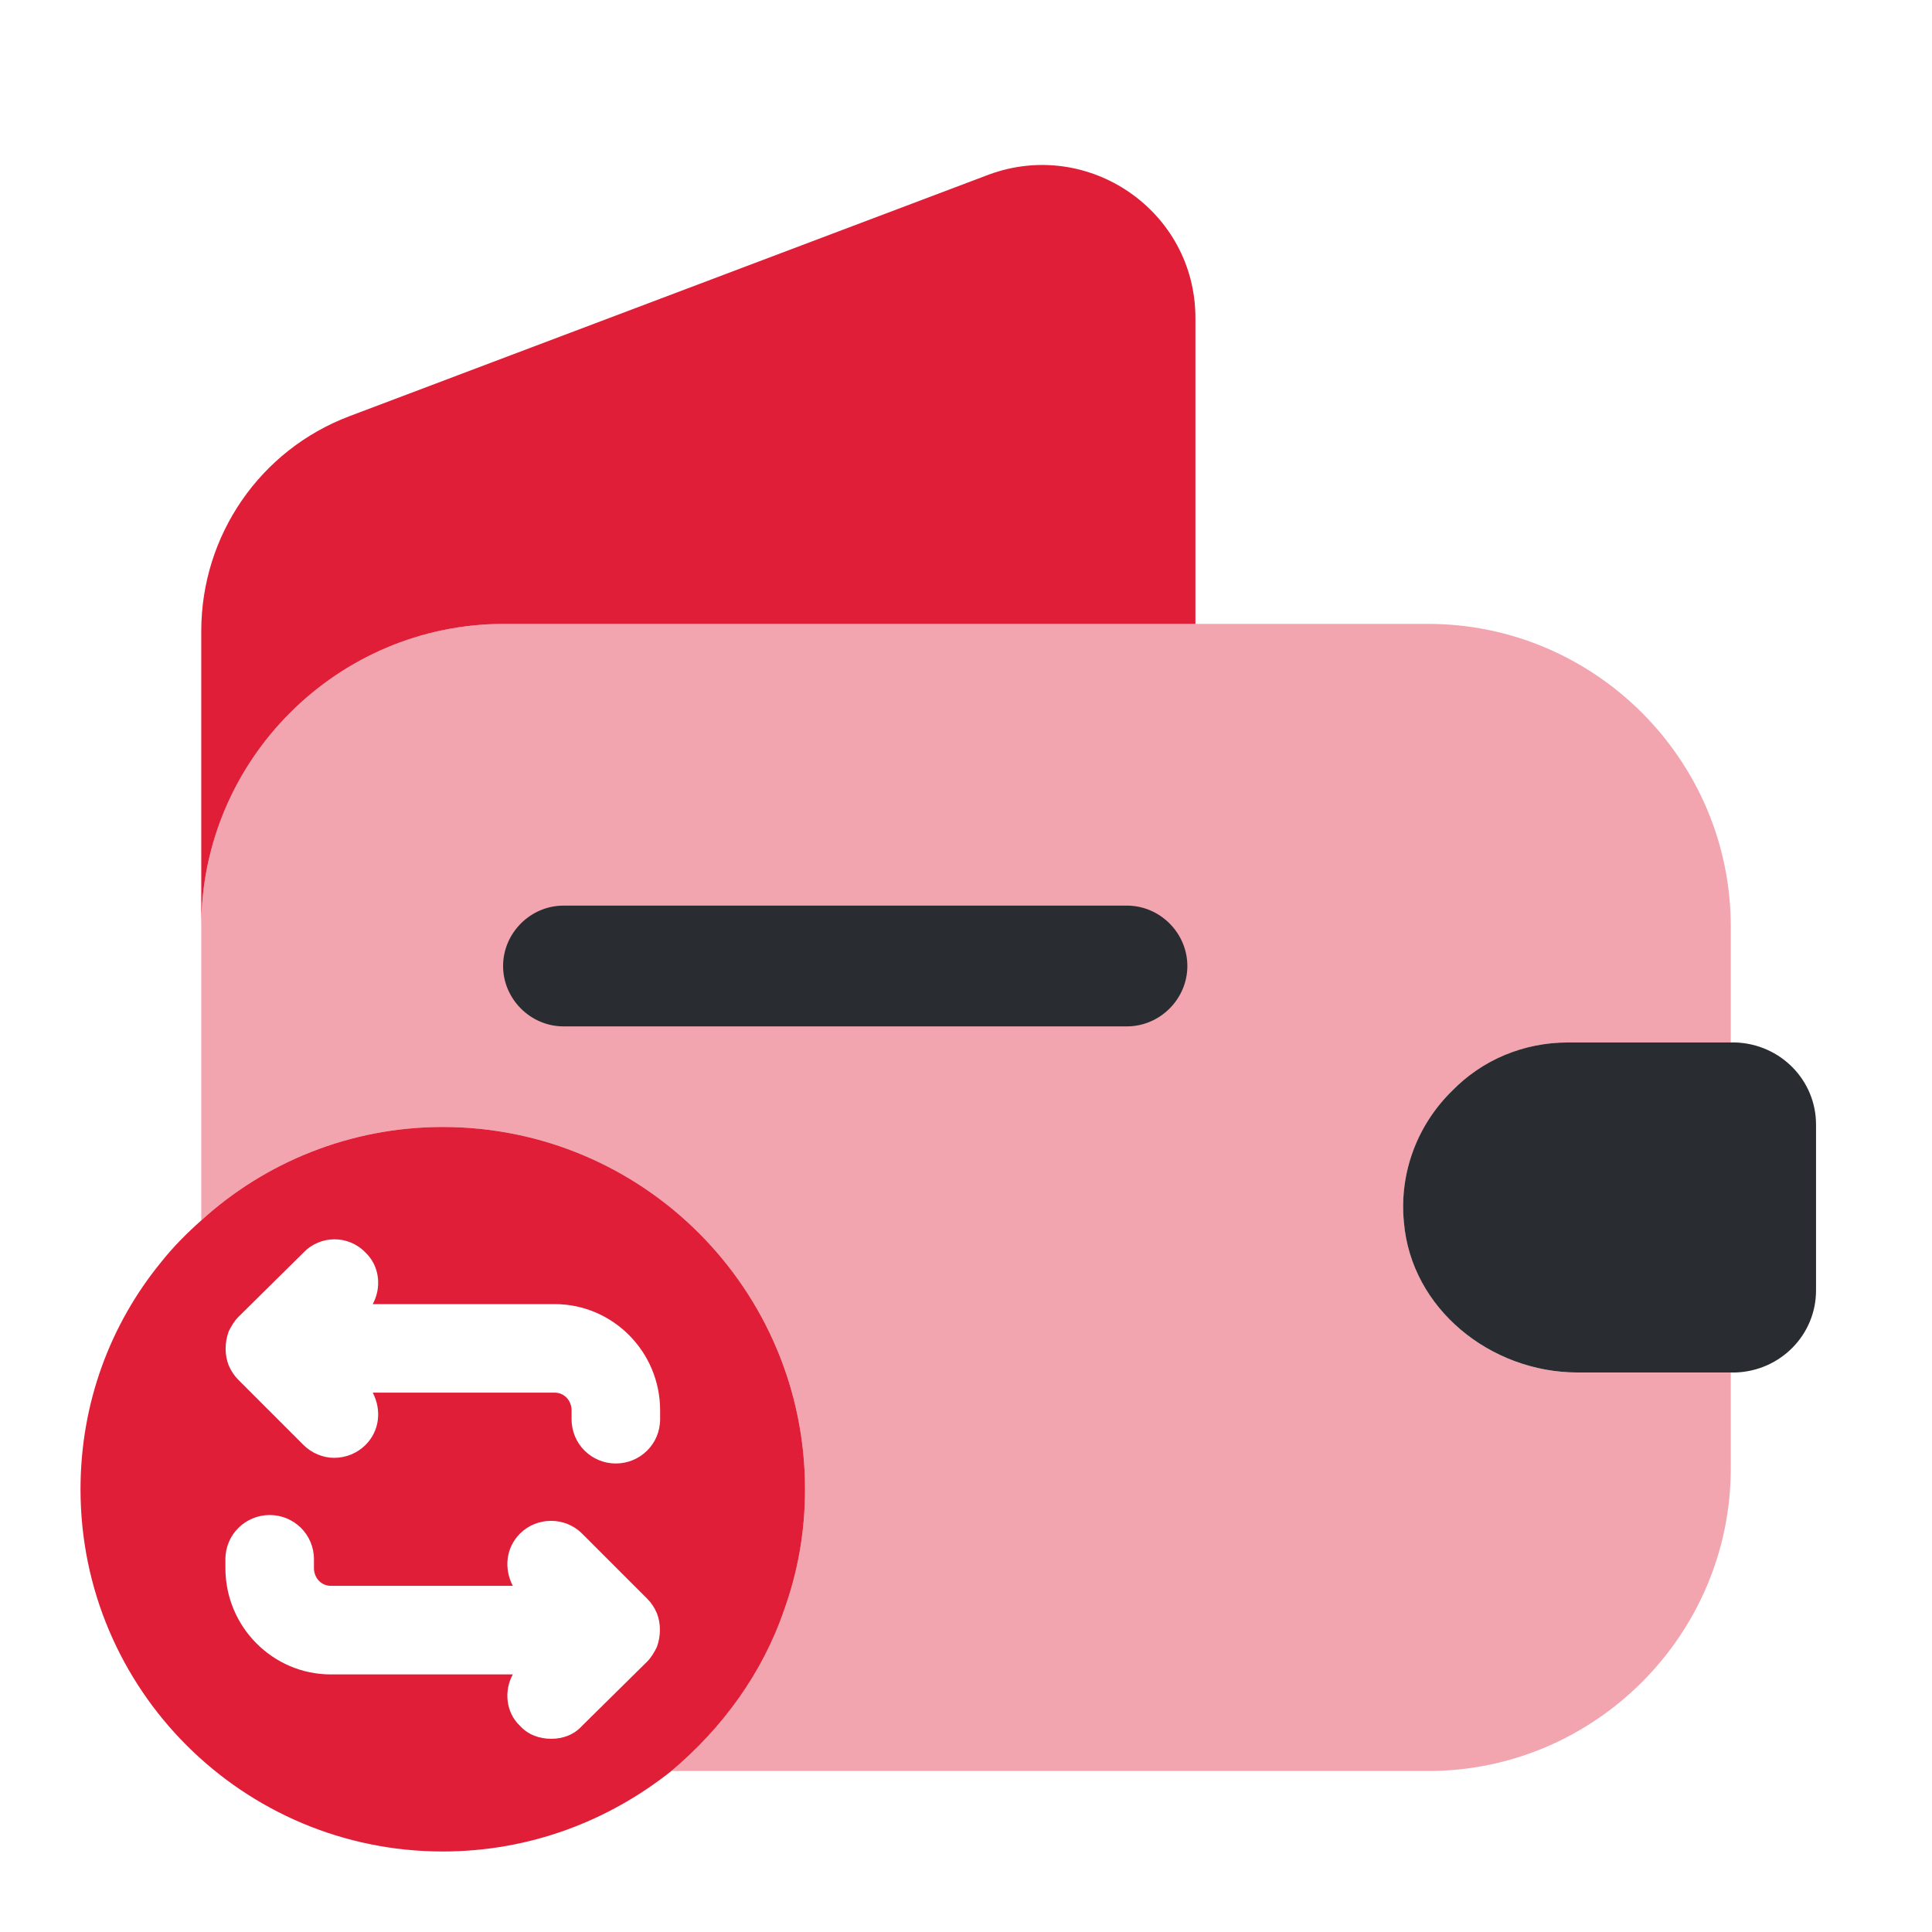
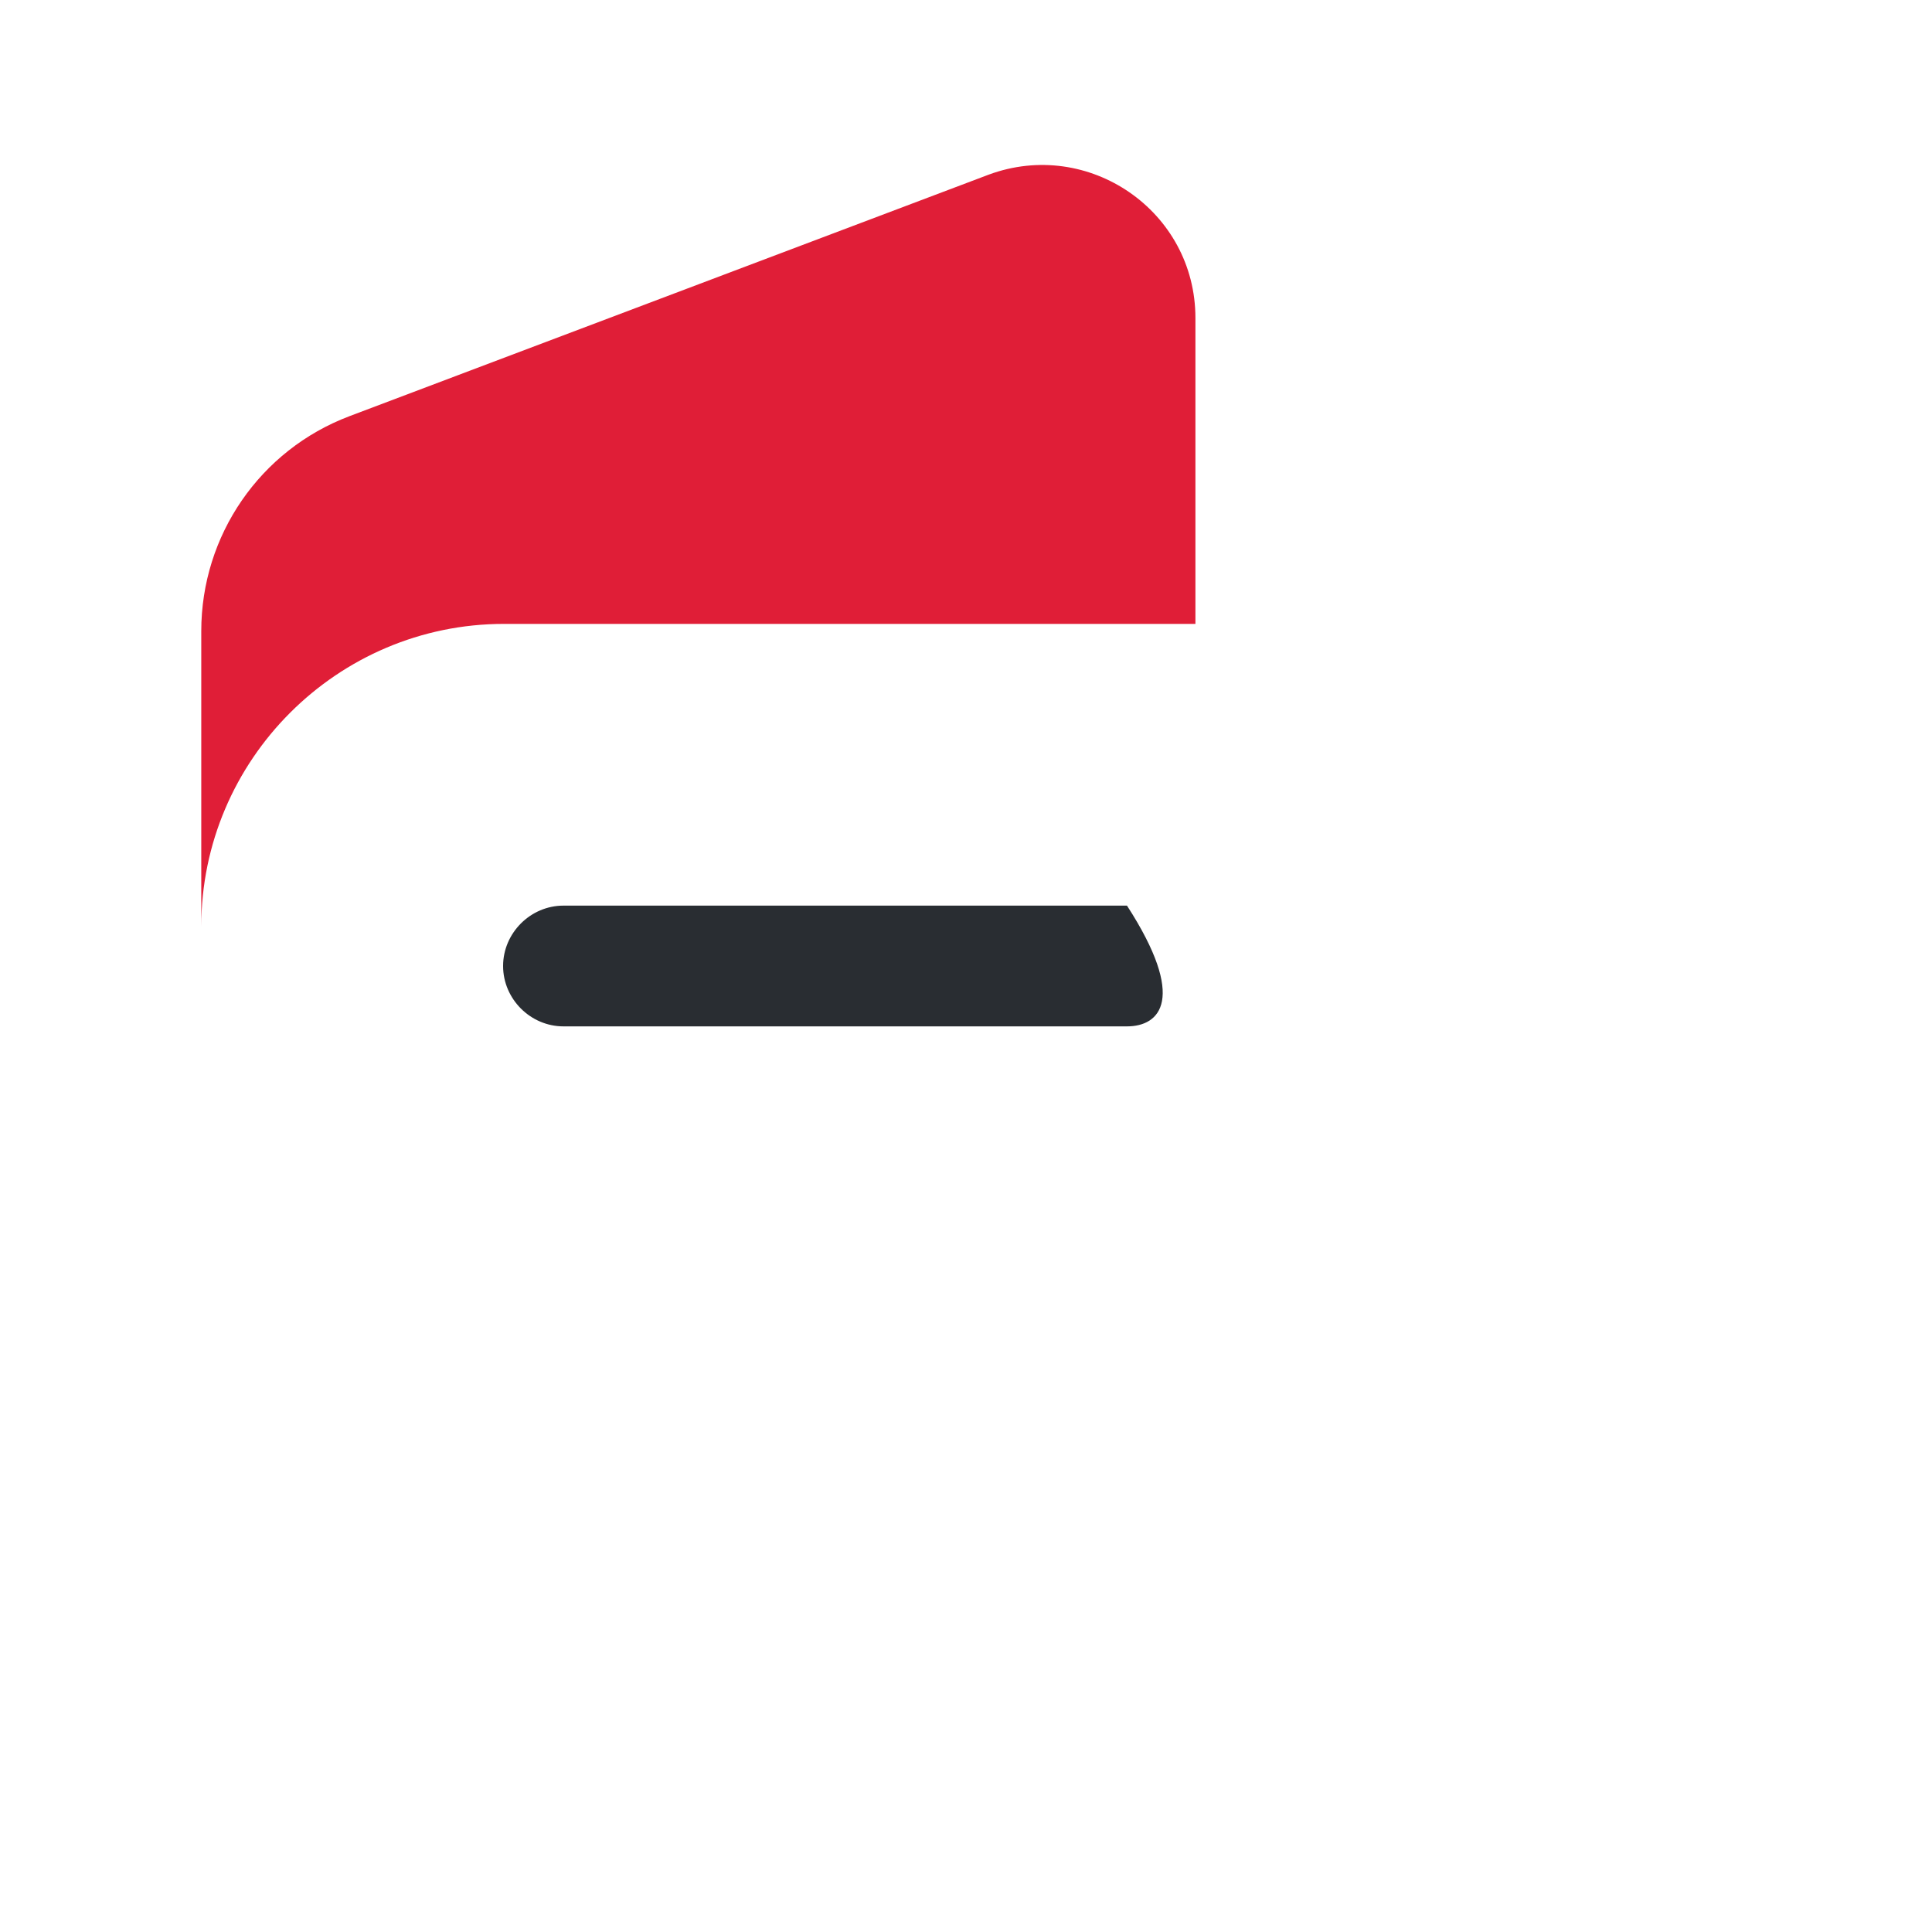
<svg xmlns="http://www.w3.org/2000/svg" width="40" height="40" viewBox="0 0 40 40" fill="none">
-   <path opacity="0.4" d="M32.467 21.583H35.834V19.183C35.834 15.733 33.017 12.917 29.567 12.917H10.434C6.984 12.917 4.167 15.733 4.167 19.183V25.267C5.484 24.067 7.25 23.333 9.167 23.333C13.317 23.333 16.667 26.7 16.667 30.833C16.667 31.717 16.517 32.55 16.234 33.333C15.784 34.65 14.95 35.783 13.9 36.667H29.567C33.017 36.667 35.834 33.85 35.834 30.4V28.417H32.667C30.867 28.417 29.217 27.1 29.067 25.3C28.967 24.25 29.367 23.267 30.067 22.583C30.684 21.95 31.534 21.583 32.467 21.583Z" fill="#E01E37" />
-   <path d="M9.167 23.333C7.25 23.333 5.484 24.067 4.167 25.267C3.867 25.533 3.584 25.817 3.334 26.133C2.284 27.417 1.667 29.05 1.667 30.833C1.667 34.983 5.034 38.333 9.167 38.333C10.967 38.333 12.6 37.7 13.9 36.667C14.95 35.783 15.784 34.65 16.234 33.333C16.517 32.55 16.667 31.717 16.667 30.833C16.667 26.7 13.317 23.333 9.167 23.333ZM13.667 29.383C13.667 29.9 13.25 30.3 12.75 30.3C12.25 30.3 11.834 29.9 11.834 29.383V29.2C11.834 29 11.684 28.833 11.484 28.833H7.717C7.9 29.183 7.867 29.617 7.567 29.917C7.4 30.083 7.167 30.183 6.917 30.183C6.684 30.183 6.45 30.083 6.284 29.917L4.934 28.567C4.85 28.483 4.784 28.383 4.734 28.267C4.65 28.05 4.65 27.8 4.734 27.567C4.784 27.466 4.85 27.35 4.934 27.267L6.284 25.933C6.634 25.567 7.217 25.567 7.567 25.933C7.867 26.217 7.9 26.667 7.717 27H11.484C12.684 27 13.667 27.983 13.667 29.2V29.383ZM11.417 36C11.167 36 10.934 35.917 10.767 35.733C10.467 35.45 10.434 35 10.617 34.667H6.85C5.65 34.667 4.667 33.683 4.667 32.467V32.283C4.667 31.767 5.084 31.367 5.584 31.367C6.084 31.367 6.5 31.767 6.5 32.283V32.467C6.5 32.667 6.65 32.833 6.85 32.833H10.617C10.434 32.483 10.467 32.05 10.767 31.75C11.117 31.4 11.7 31.4 12.05 31.75L13.4 33.1C13.484 33.183 13.55 33.283 13.6 33.4C13.684 33.617 13.684 33.867 13.6 34.1C13.55 34.2 13.484 34.317 13.4 34.4L12.05 35.733C11.884 35.917 11.65 36 11.417 36Z" fill="#E01E37" />
  <path d="M24.75 6.584V12.917H10.434C6.984 12.917 4.167 15.733 4.167 19.183V13.067C4.167 11.084 5.384 9.317 7.234 8.617L20.467 3.617C22.534 2.85 24.75 4.367 24.75 6.584Z" fill="#E01E37" />
-   <path d="M37.599 23.283V26.717C37.599 27.633 36.866 28.383 35.933 28.416H32.666C30.866 28.416 29.216 27.1 29.066 25.3C28.966 24.25 29.366 23.267 30.066 22.583C30.683 21.95 31.533 21.583 32.466 21.583H35.933C36.866 21.617 37.599 22.366 37.599 23.283Z" fill="#292D32" />
-   <path d="M23.333 21.25H11.666C10.983 21.25 10.416 20.683 10.416 20C10.416 19.317 10.983 18.75 11.666 18.75H23.333C24.016 18.75 24.583 19.317 24.583 20C24.583 20.683 24.016 21.25 23.333 21.25Z" fill="#292D32" />
+   <path d="M23.333 21.25H11.666C10.983 21.25 10.416 20.683 10.416 20C10.416 19.317 10.983 18.75 11.666 18.75H23.333C24.583 20.683 24.016 21.25 23.333 21.25Z" fill="#292D32" />
</svg>